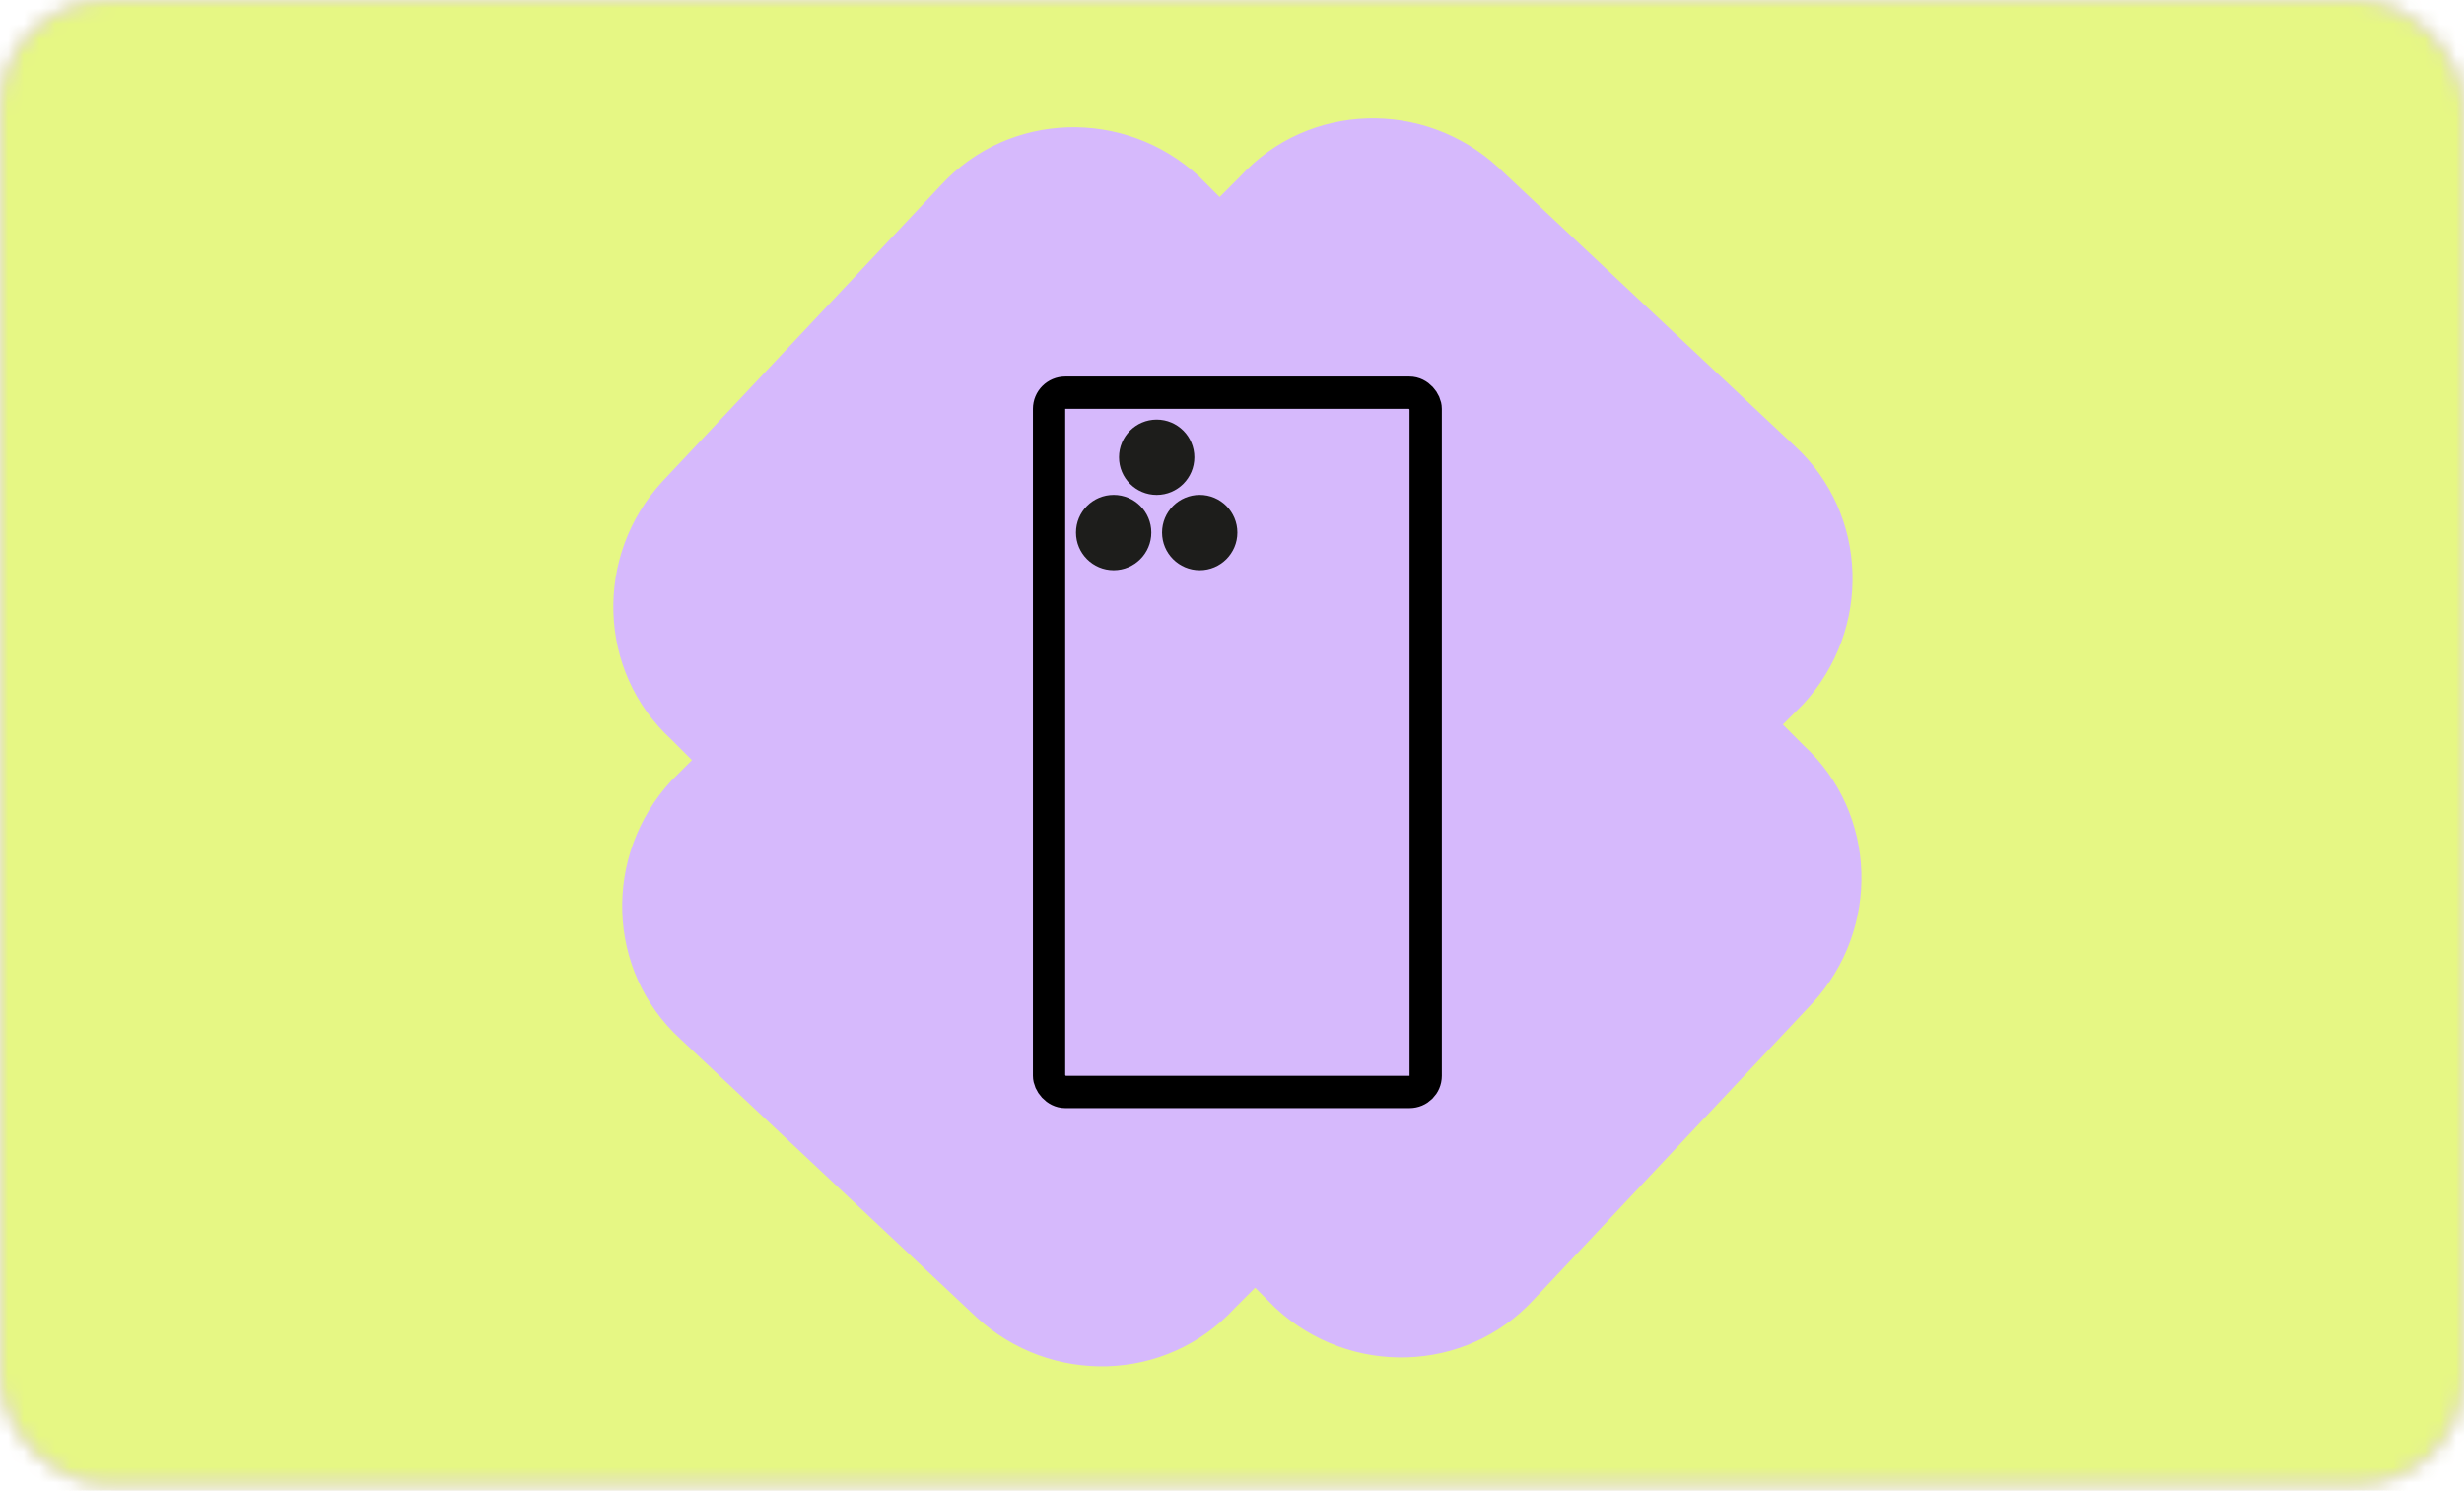
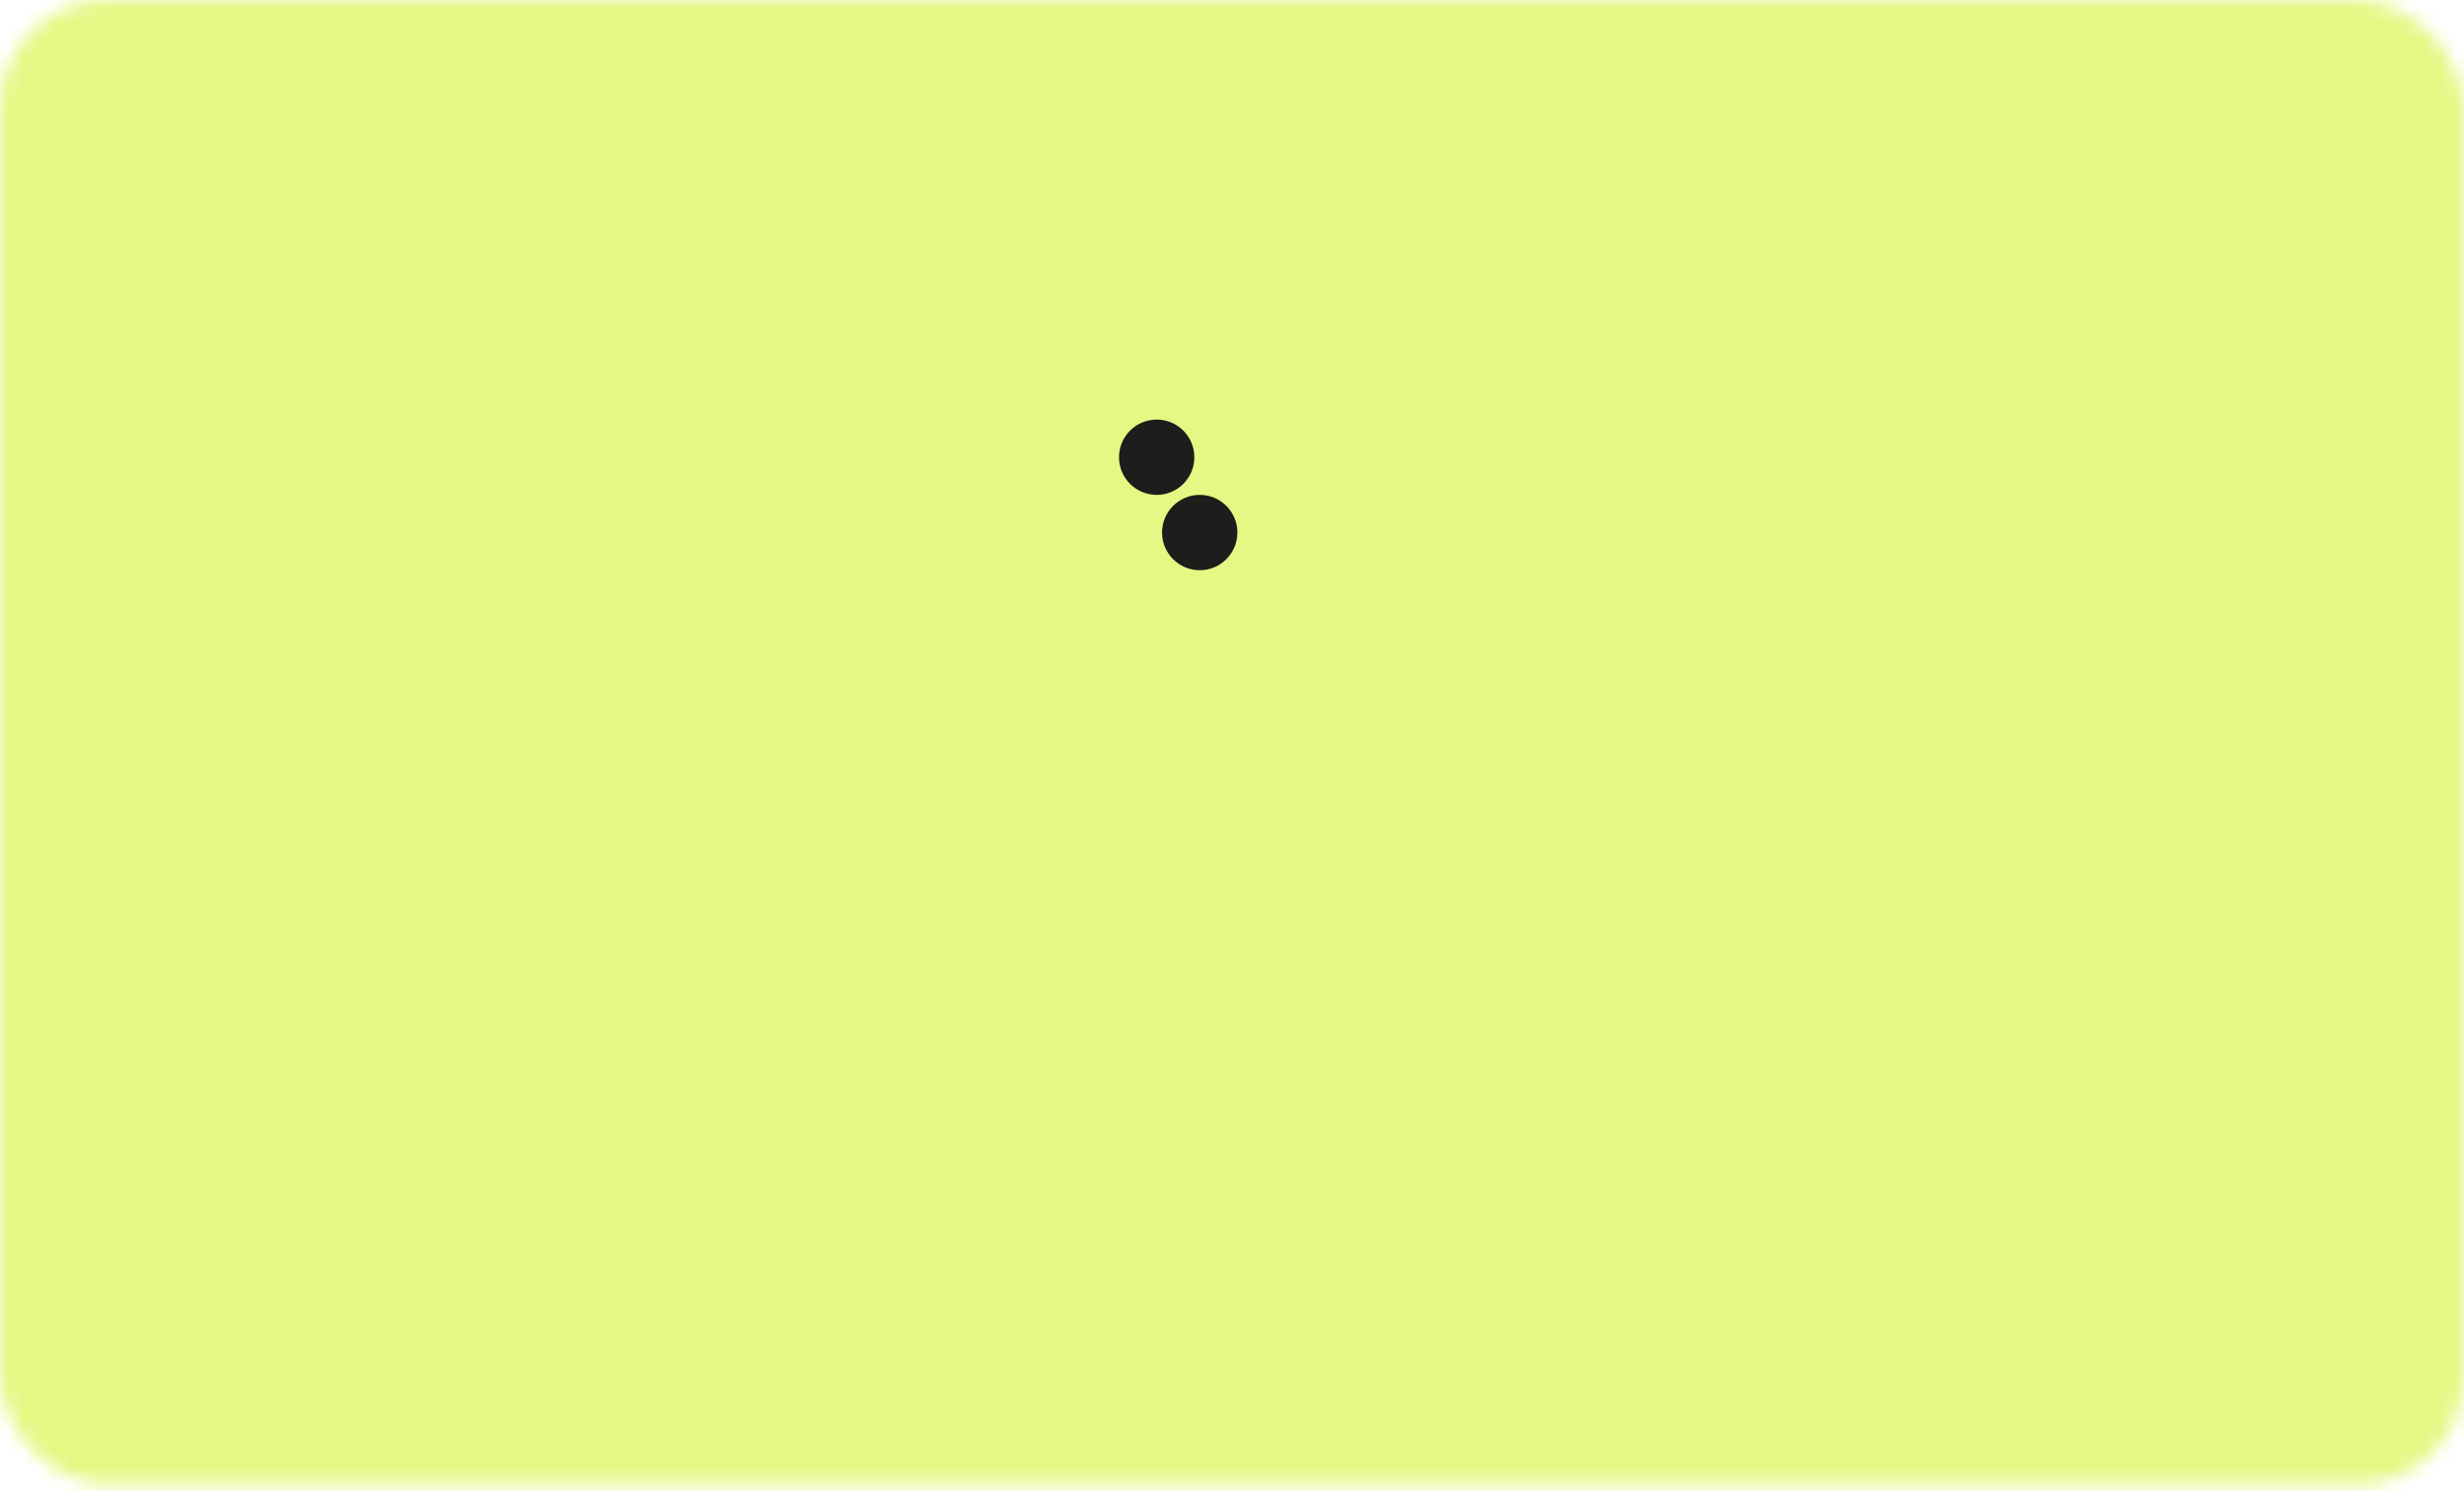
<svg xmlns="http://www.w3.org/2000/svg" xmlns:xlink="http://www.w3.org/1999/xlink" width="157" height="95" viewBox="0 0 157 95" fill="none">
  <mask id="mask0_77_365" style="mask-type:alpha" maskUnits="userSpaceOnUse" x="0" y="0" width="157" height="95">
-     <rect width="157" height="94.611" rx="6.856" fill="#E6F784" />
-   </mask>
+     </mask>
  <g mask="url(#mask0_77_365)">
    <rect x="-40.044" y="-17.809" width="232.004" height="135.239" rx="6.856" fill="#D6B9FC" />
  </g>
  <mask id="mask1_77_365" style="mask-type:alpha" maskUnits="userSpaceOnUse" x="0" y="0" width="157" height="95">
    <rect width="157" height="94.611" rx="6.856" fill="#E6F784" />
  </mask>
  <g mask="url(#mask1_77_365)">
    <rect x="-40.044" y="-17.809" width="232.004" height="135.239" rx="6.856" fill="#E6F784" />
-     <path d="M114.918 47.495L113.596 46.172L114.918 44.85C119.262 40.128 119.073 32.762 114.351 28.418L95.464 10.664C90.742 6.32 83.376 6.509 79.032 11.23L77.71 12.553L76.387 11.23C71.665 6.886 64.299 7.075 59.955 11.797L42.201 30.685C37.857 35.407 38.046 42.773 42.768 47.117L44.09 48.439L42.768 49.761C38.423 54.483 38.612 61.849 43.334 66.193L62.222 83.948C66.944 88.292 74.31 88.103 78.654 83.381L79.976 82.059L81.298 83.381C86.02 87.725 93.386 87.536 97.73 82.814L115.485 63.927C119.829 59.205 119.64 51.839 114.918 47.495Z" fill="#D6B9FC" />
  </g>
  <mask id="mask2_77_365" style="mask-type:alpha" maskUnits="userSpaceOnUse" x="0" y="0" width="157" height="95">
    <mask id="mask3_77_365" style="mask-type:alpha" maskUnits="userSpaceOnUse" x="0" y="0" width="157" height="95">
      <rect width="157" height="94.611" rx="6.856" fill="#D6B9FC" />
    </mask>
    <g mask="url(#mask3_77_365)">
      <rect x="-40.044" y="-17.809" width="232.004" height="135.239" rx="6.856" fill="#D6B9FC" />
    </g>
  </mask>
  <g mask="url(#mask2_77_365)">
-     <rect opacity="0.37" x="-20.568" y="-26.738" width="197.45" height="147.402" fill="url(#pattern0_77_365)" fill-opacity="0.5" />
-   </g>
-   <rect x="66.845" y="25.024" width="23.996" height="44.563" rx="1.028" stroke="black" stroke-width="2.057" stroke-linejoin="round" />
+     </g>
  <circle cx="73.701" cy="29.138" r="2.4" fill="#1D1D1B" />
-   <circle cx="70.959" cy="33.937" r="2.4" fill="#1D1D1B" />
  <circle cx="76.443" cy="33.937" r="2.4" fill="#1D1D1B" />
  <defs>
    <pattern id="pattern0_77_365" patternContentUnits="objectBoundingBox" width="1" height="1">
      <use xlink:href="#image0_77_365" transform="scale(0.002 0.002)" />
    </pattern>
    <image id="image0_77_365" width="576" height="430" preserveAspectRatio="none" />
  </defs>
</svg>